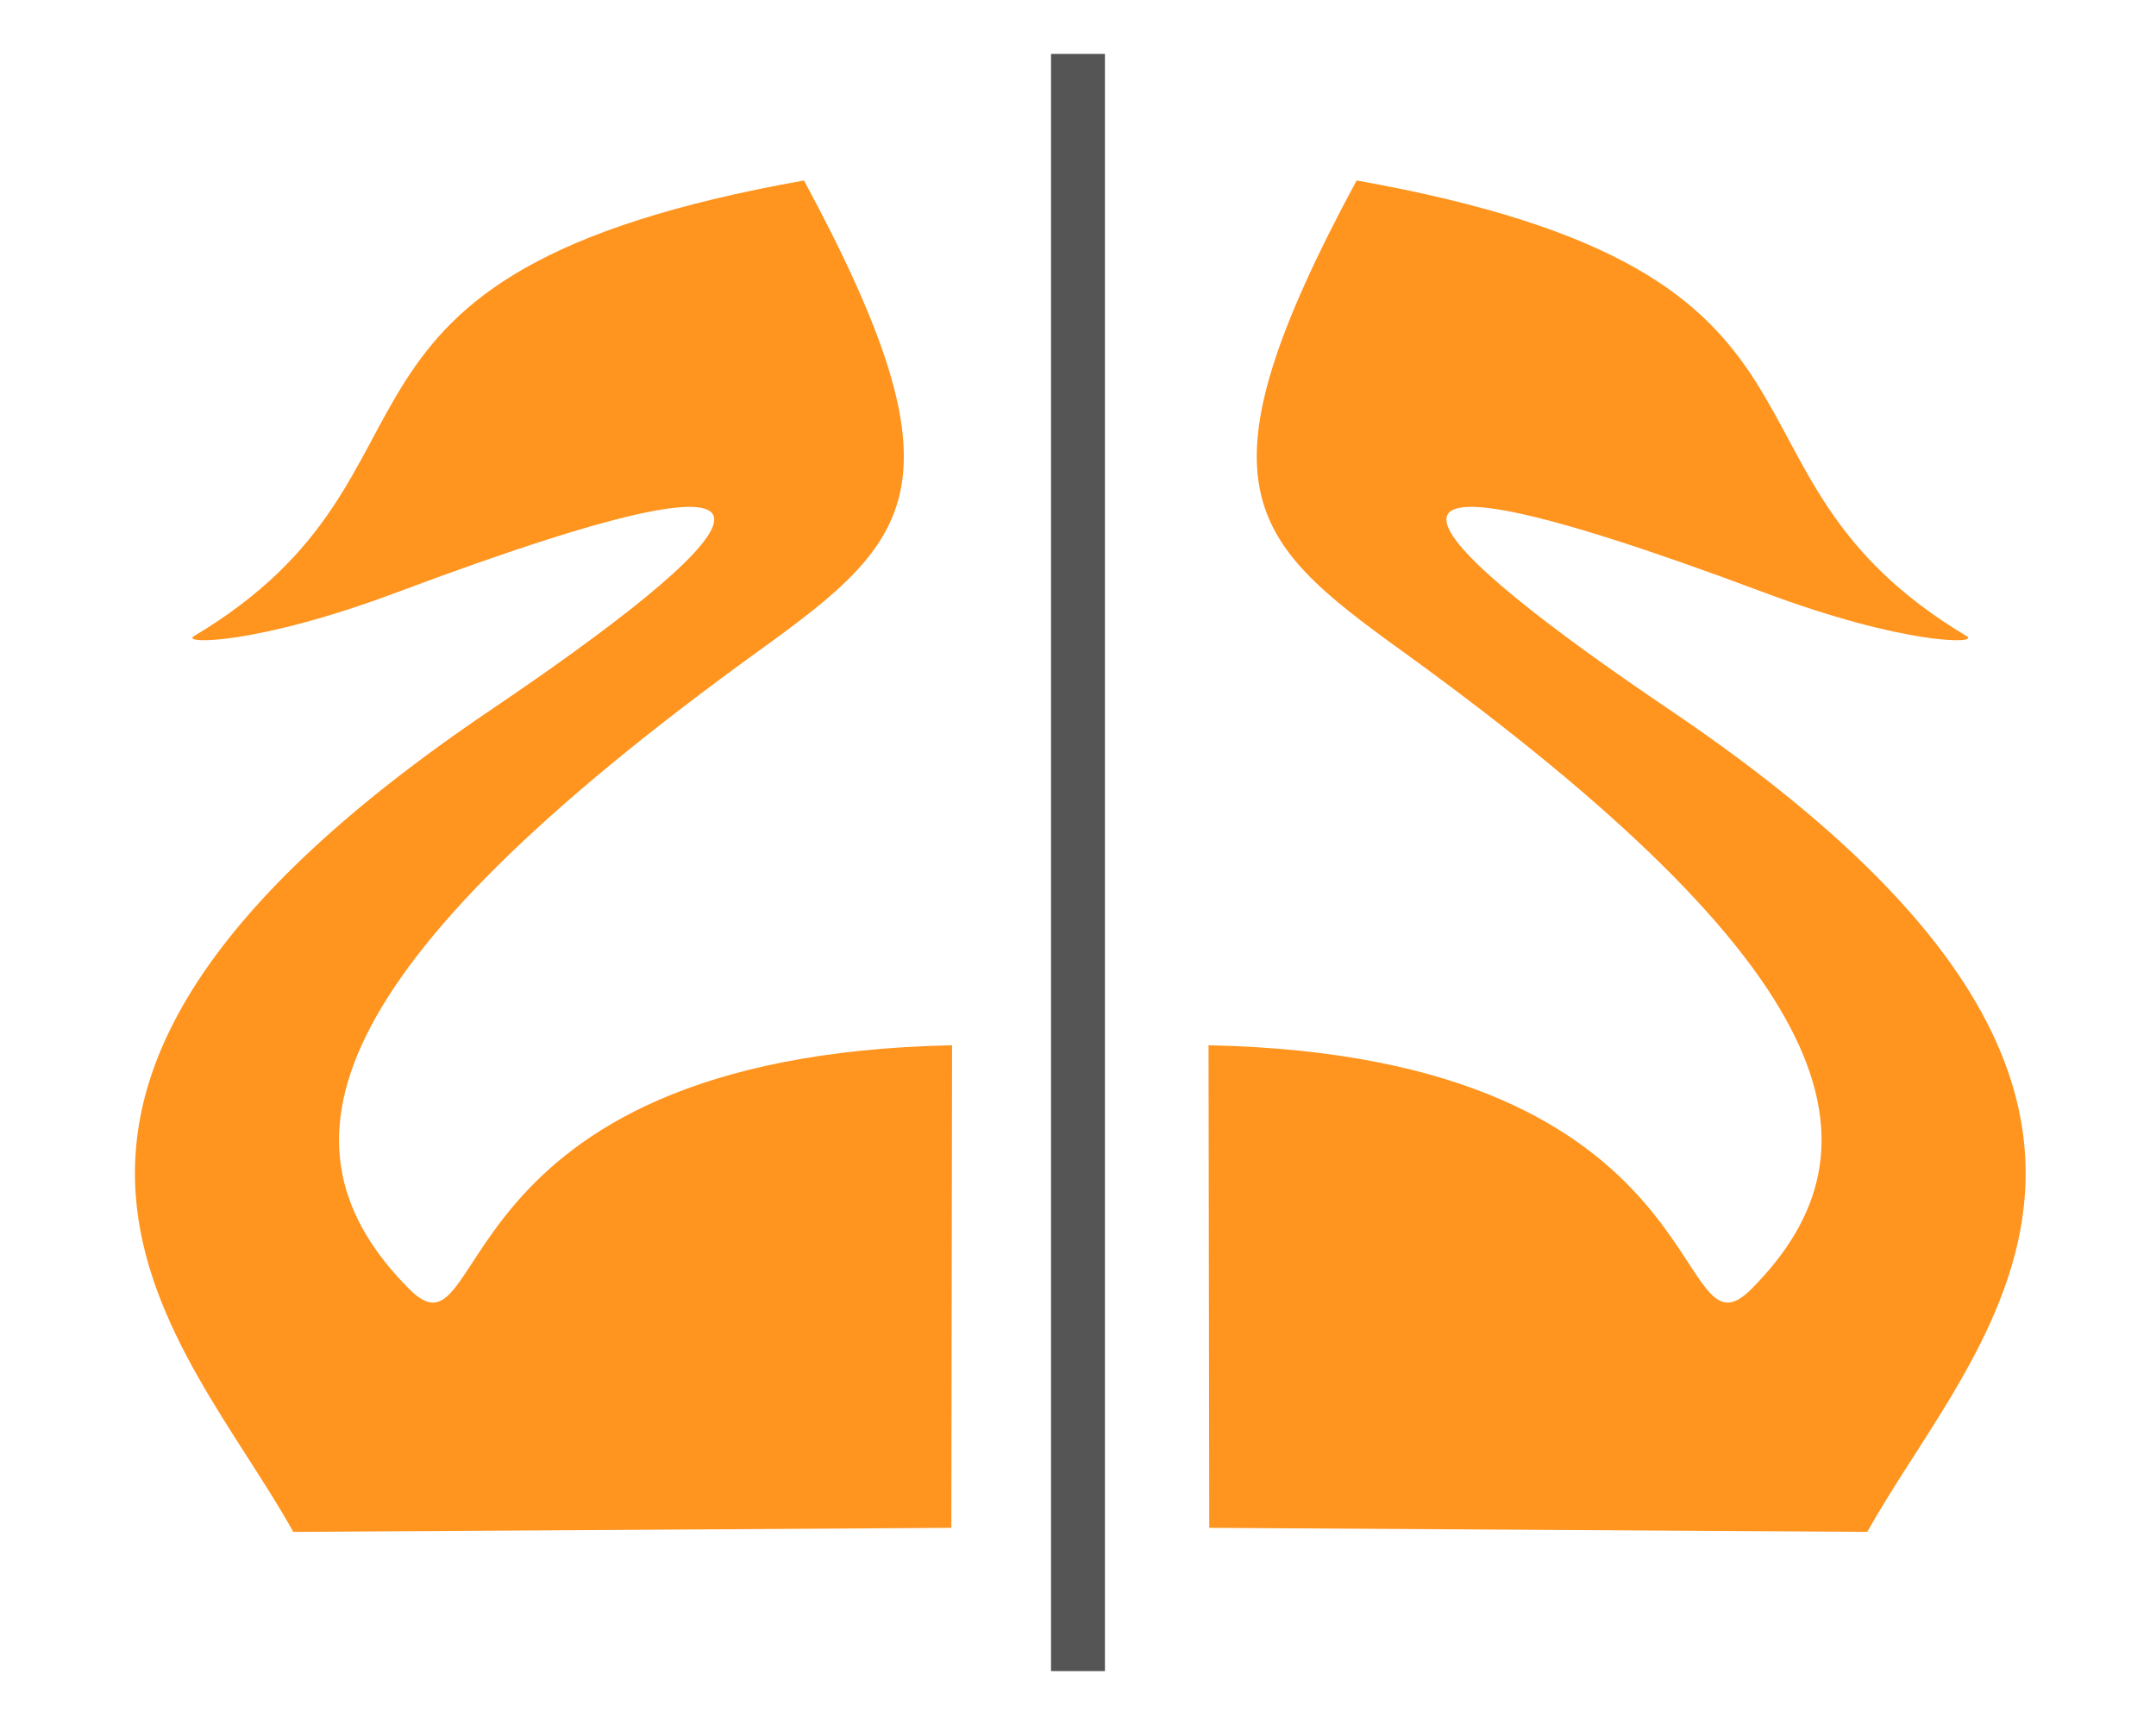
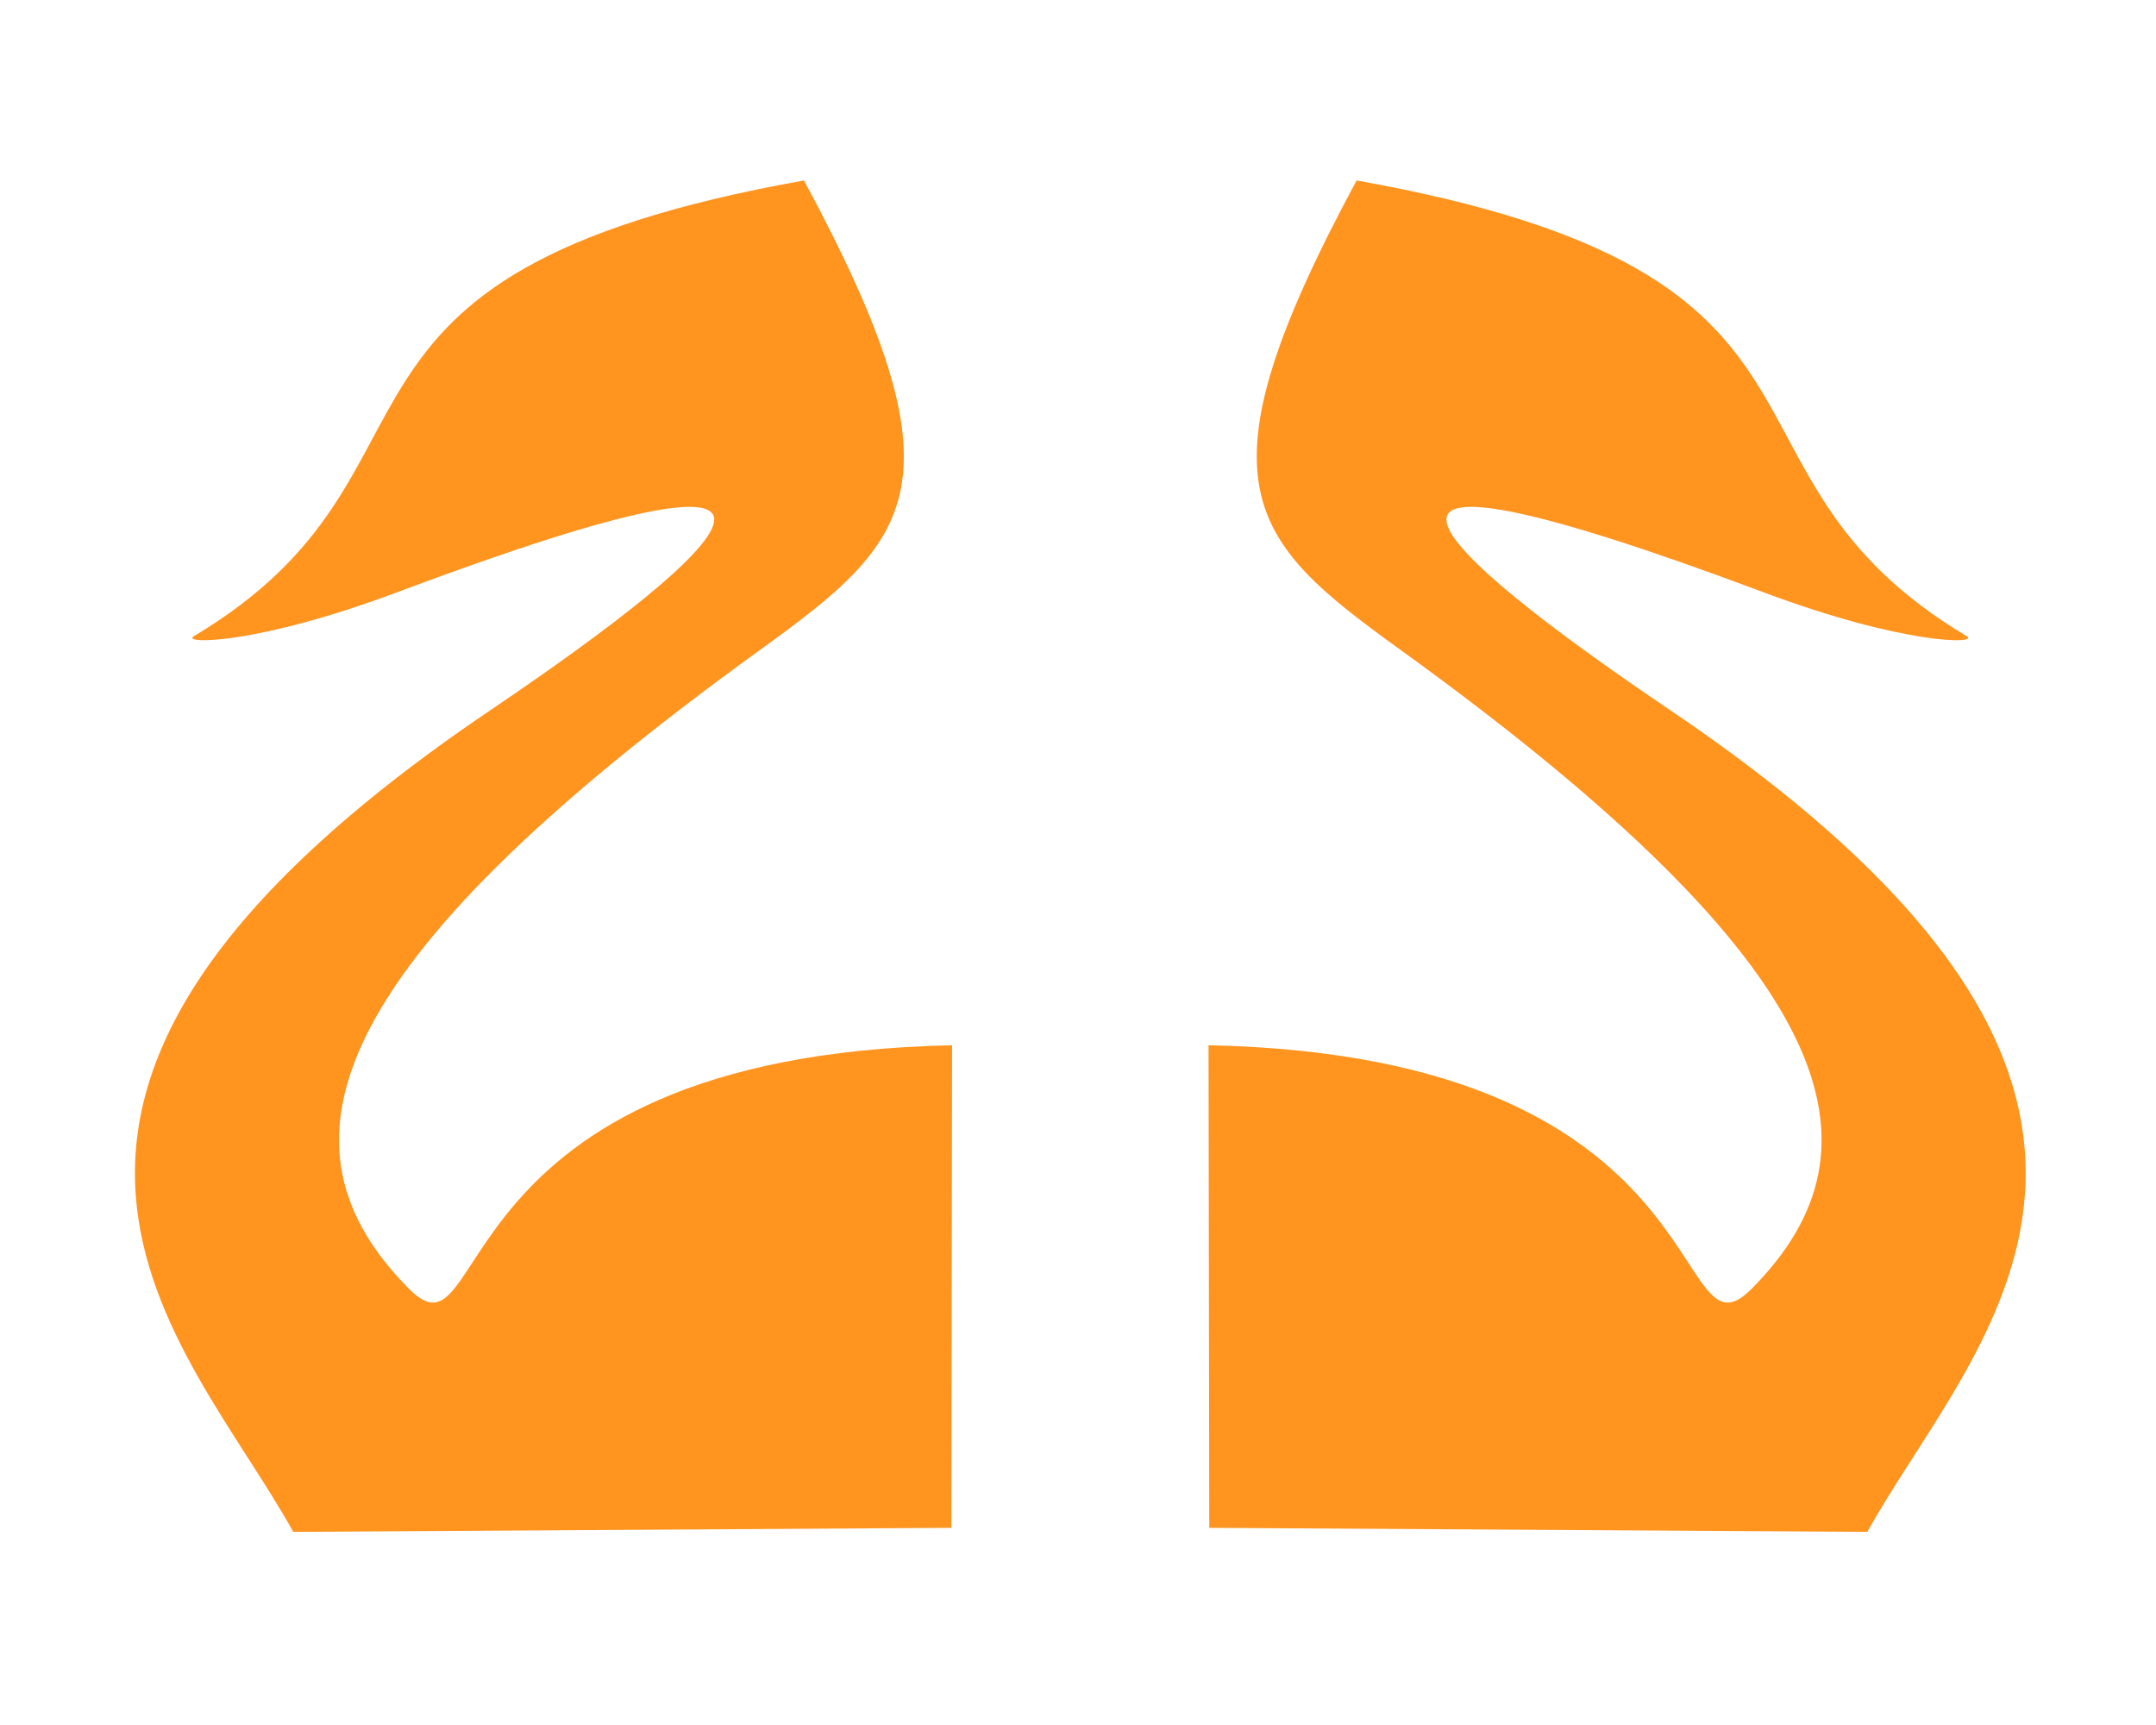
<svg xmlns="http://www.w3.org/2000/svg" xmlns:xlink="http://www.w3.org/1999/xlink" width="42.667" height="34.133" id="svg3033" version="1.1">
  <defs id="defs3035" />
  <g id="layer1" transform="translate(0,-1088.386)">
    <path style="color:#000000;display:inline;overflow:visible;visibility:visible;fill:#ff941e;fill-opacity:1;fill-rule:nonzero;stroke:none;stroke-width:0.626;marker:none;enable-background:accumulate" d="m 15.911,1091.957 c 3.255,6.035 2.152,7.108 -0.871,9.29 -8.781,6.341 -9.711,9.848 -6.951,12.637 1.633,1.65 0.473,-4.601 10.752,-4.815 l -0.014,9.549 -13.023,0.08 c -2.126,-3.831 -7.488,-8.562 3.892,-16.253 4.814,-3.253 7.619,-5.881 -1.842,-2.338 -2.801,1.049 -4.28,1.024 -4.018,0.868 5.487,-3.277 1.634,-7.159 12.075,-9.018 z" id="rect3041-2-6-1-1-2-6-0-7" />
-     <path style="fill:none;stroke:#555555;stroke-width:1.067;stroke-linecap:butt;stroke-linejoin:miter;stroke-miterlimit:4;stroke-dasharray:none;stroke-dashoffset:0;stroke-opacity:1" d="m 21.333,1089.453 v 32" id="path3062-2-5-9-3-7-3-0-5" />
    <use x="0" y="0" xlink:href="#rect3041-2-6-1-1-2-6-0-7" id="use4525" transform="matrix(-1,0,0,1,42.758,0)" width="100%" height="100%" />
  </g>
</svg>